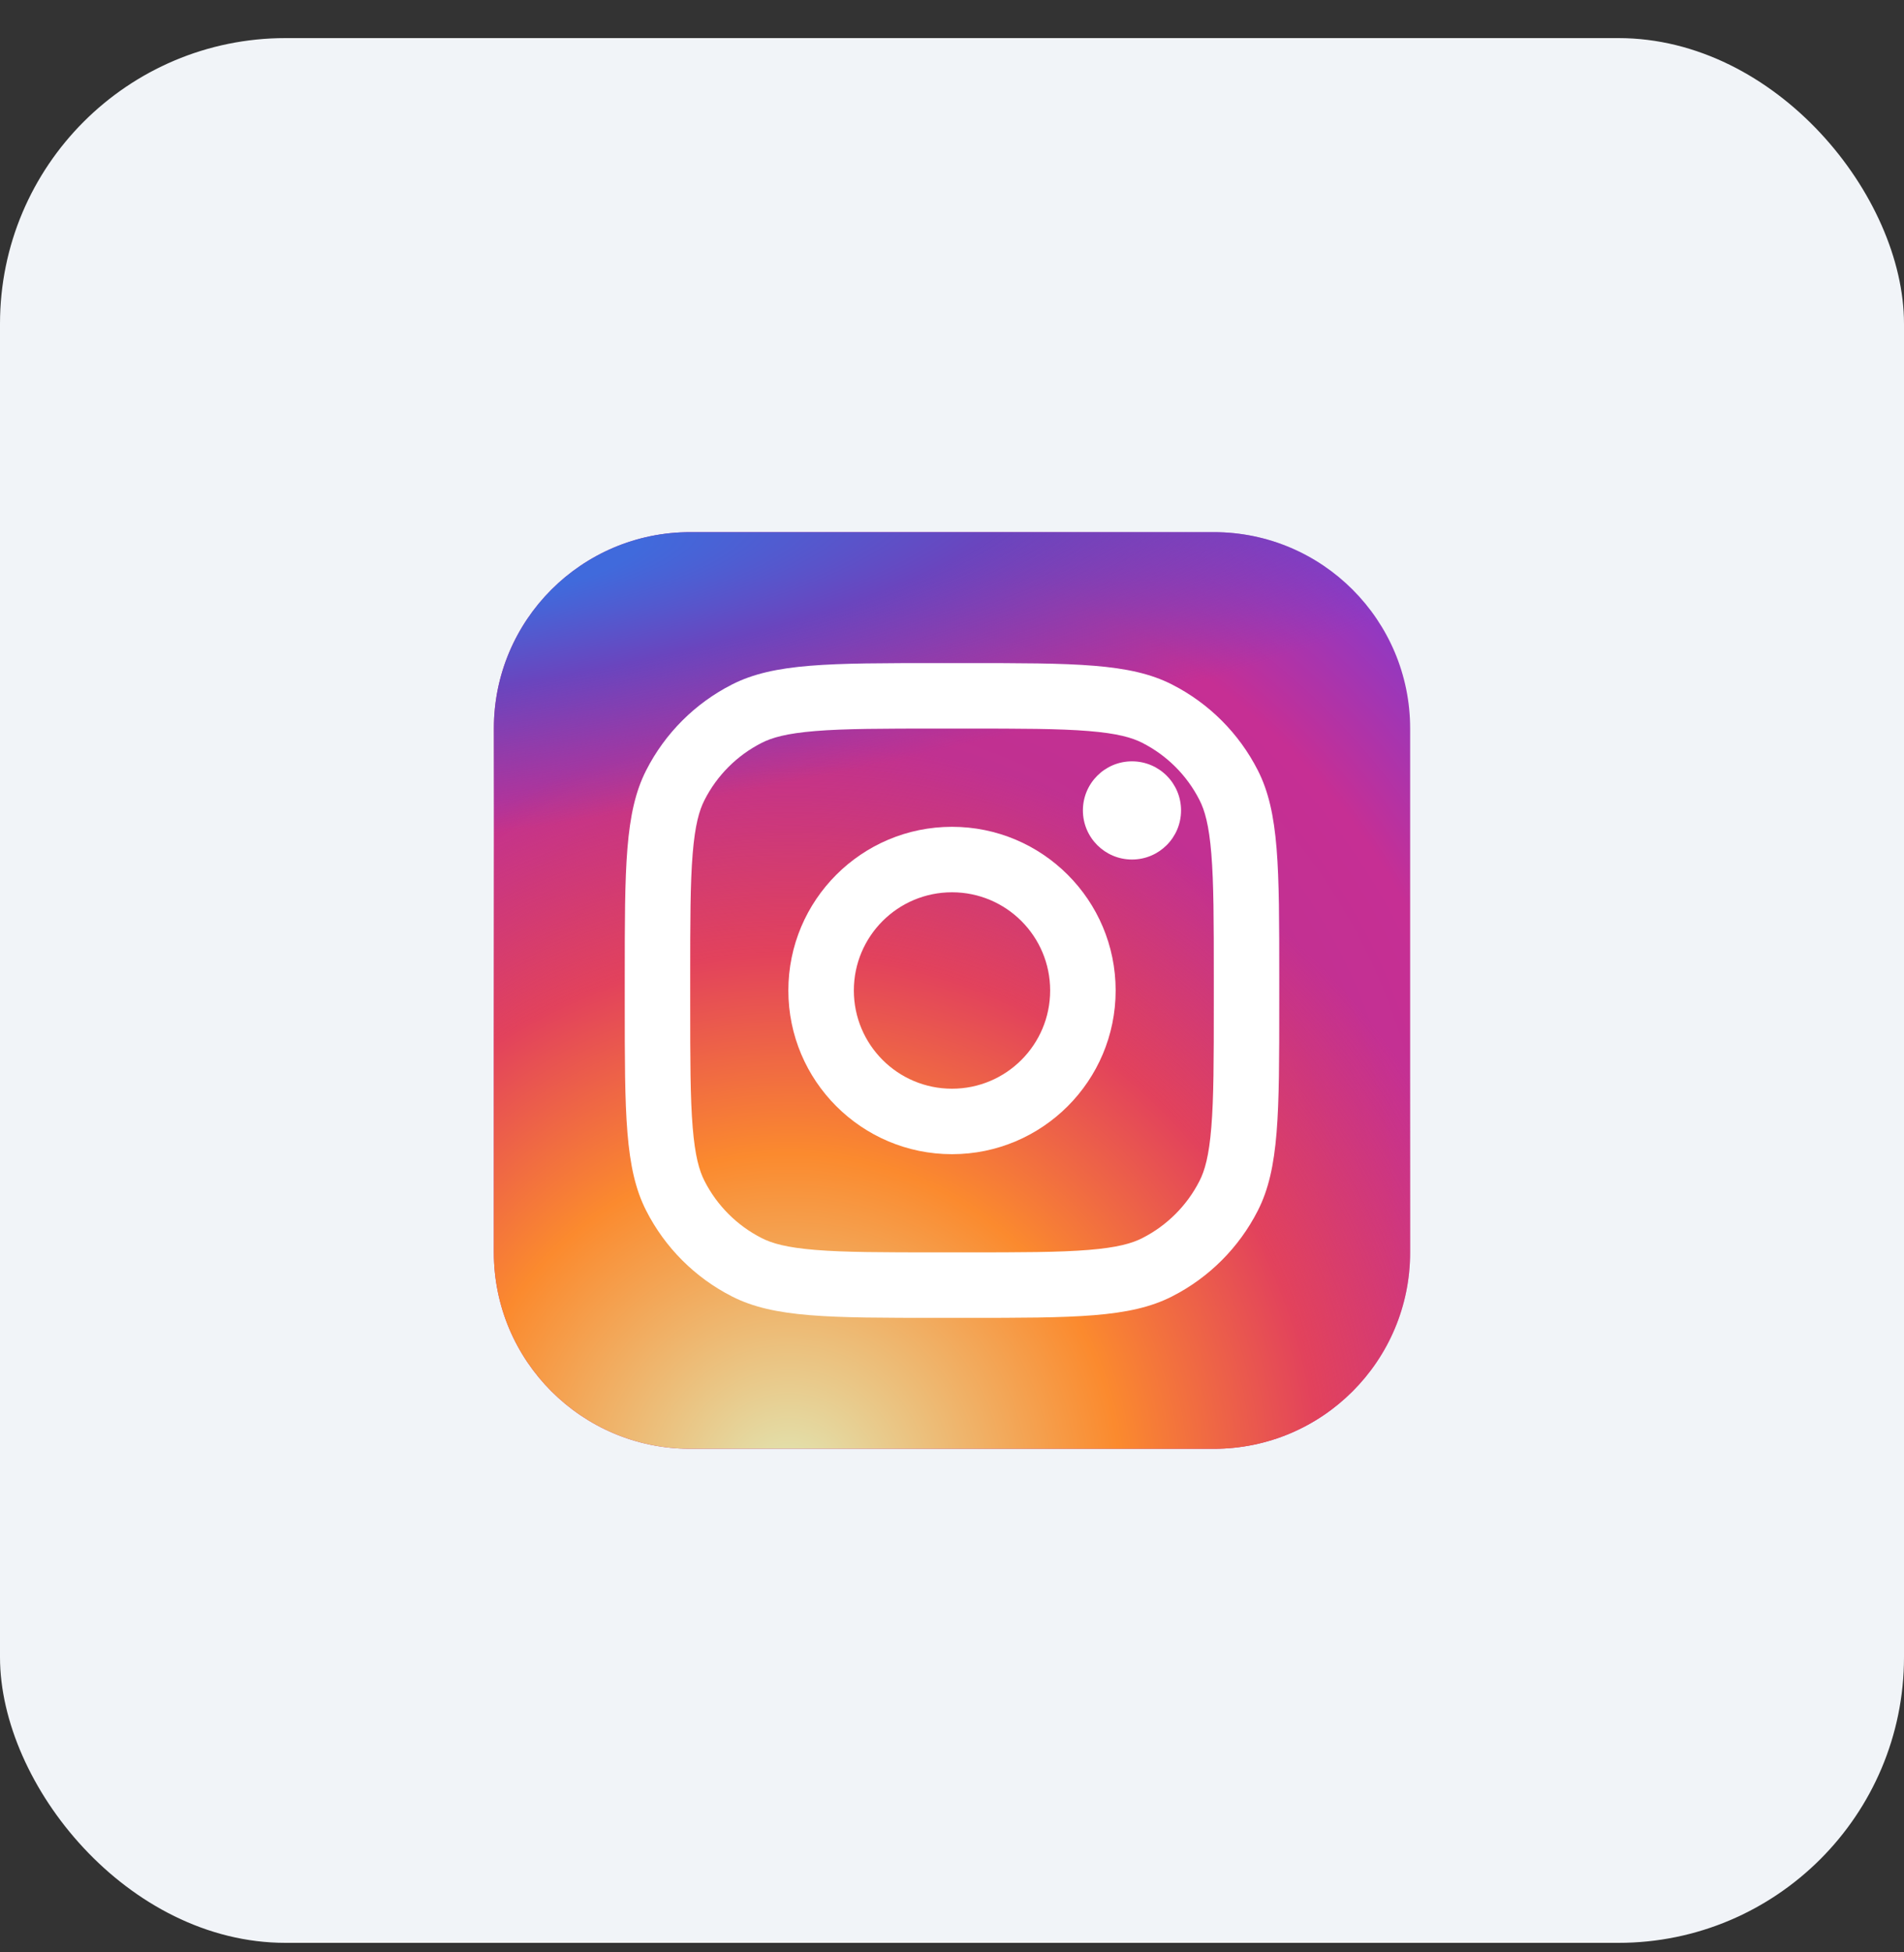
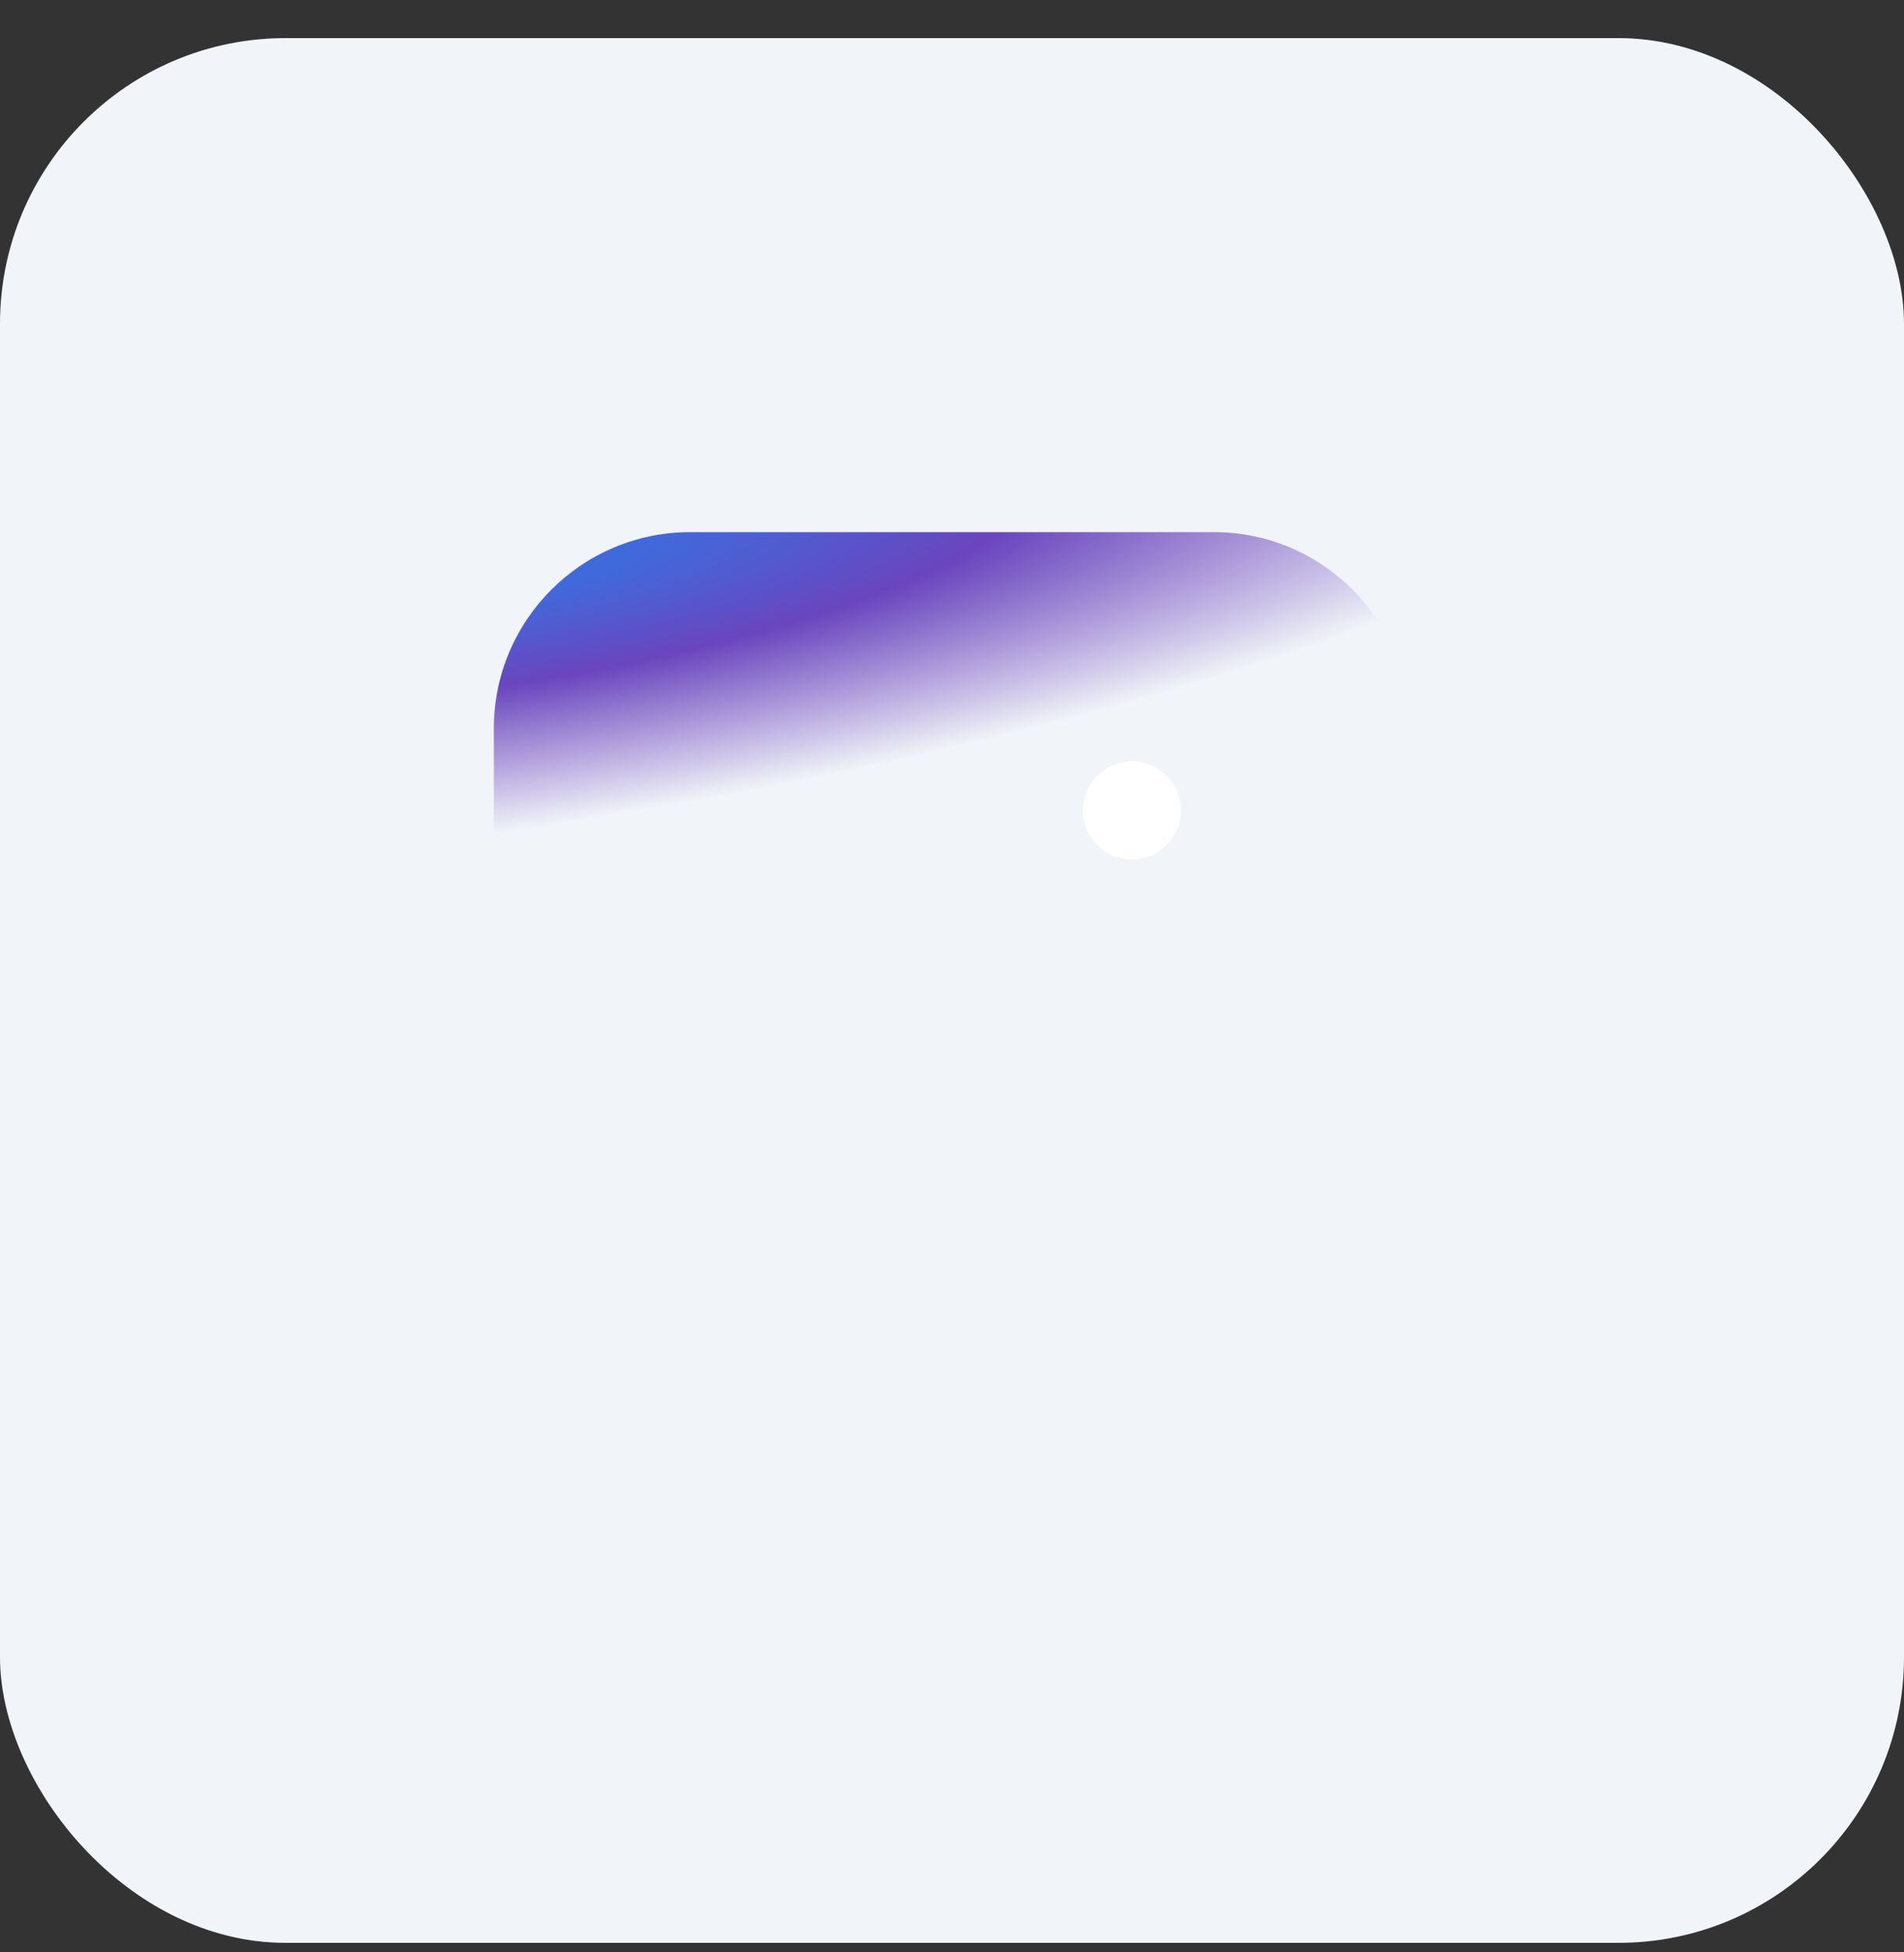
<svg xmlns="http://www.w3.org/2000/svg" width="40" height="41" viewBox="0 0 40 41" fill="none">
  <rect x="0" y="0" width="40" height="41" fill="#333333" stroke="none" />
  <rect y="0.8" width="40" height="40" rx="6" fill="#F1F4F8" />
-   <path d="M25.5 11.175H14.5C12.222 11.175 10.375 13.022 10.375 15.3V26.3C10.375 28.578 12.222 30.425 14.5 30.425H25.5C27.778 30.425 29.625 28.578 29.625 26.3V15.3C29.625 13.022 27.778 11.175 25.5 11.175Z" fill="url(#paint0_radial_1135_6232)" />
-   <path d="M25.5 11.175H14.5C12.222 11.175 10.375 13.022 10.375 15.3V26.3C10.375 28.578 12.222 30.425 14.5 30.425H25.5C27.778 30.425 29.625 28.578 29.625 26.3V15.3C29.625 13.022 27.778 11.175 25.5 11.175Z" fill="url(#paint1_radial_1135_6232)" />
  <path d="M25.5 11.175H14.5C12.222 11.175 10.375 13.022 10.375 15.3V26.3C10.375 28.578 12.222 30.425 14.5 30.425H25.5C27.778 30.425 29.625 28.578 29.625 26.3V15.3C29.625 13.022 27.778 11.175 25.5 11.175Z" fill="url(#paint2_radial_1135_6232)" />
  <path d="M24.812 17.019C24.812 17.588 24.351 18.05 23.781 18.05C23.212 18.05 22.75 17.588 22.75 17.019C22.75 16.449 23.212 15.988 23.781 15.988C24.351 15.988 24.812 16.449 24.812 17.019Z" fill="white" />
-   <path fill-rule="evenodd" clip-rule="evenodd" d="M20 24.238C21.898 24.238 23.438 22.698 23.438 20.8C23.438 18.902 21.898 17.363 20 17.363C18.102 17.363 16.562 18.902 16.562 20.8C16.562 22.698 18.102 24.238 20 24.238ZM20 22.863C21.139 22.863 22.062 21.939 22.062 20.8C22.062 19.661 21.139 18.738 20 18.738C18.861 18.738 17.938 19.661 17.938 20.8C17.938 21.939 18.861 22.863 20 22.863Z" fill="white" />
-   <path fill-rule="evenodd" clip-rule="evenodd" d="M13.125 20.525C13.125 18.215 13.125 17.06 13.575 16.177C13.97 15.401 14.601 14.77 15.377 14.375C16.26 13.925 17.415 13.925 19.725 13.925H20.275C22.585 13.925 23.74 13.925 24.623 14.375C25.399 14.77 26.03 15.401 26.425 16.177C26.875 17.06 26.875 18.215 26.875 20.525V21.075C26.875 23.385 26.875 24.54 26.425 25.423C26.03 26.199 25.399 26.83 24.623 27.225C23.74 27.675 22.585 27.675 20.275 27.675H19.725C17.415 27.675 16.26 27.675 15.377 27.225C14.601 26.83 13.97 26.199 13.575 25.423C13.125 24.54 13.125 23.385 13.125 21.075V20.525ZM19.725 15.3H20.275C21.453 15.3 22.253 15.301 22.872 15.352C23.475 15.401 23.783 15.49 23.998 15.6C24.516 15.863 24.937 16.284 25.2 16.802C25.31 17.017 25.399 17.325 25.448 17.928C25.499 18.547 25.5 19.347 25.5 20.525V21.075C25.5 22.253 25.499 23.053 25.448 23.672C25.399 24.275 25.31 24.584 25.2 24.799C24.937 25.316 24.516 25.737 23.998 26C23.783 26.11 23.475 26.199 22.872 26.248C22.253 26.299 21.453 26.3 20.275 26.3H19.725C18.547 26.3 17.747 26.299 17.128 26.248C16.525 26.199 16.217 26.11 16.002 26C15.484 25.737 15.063 25.316 14.8 24.799C14.69 24.584 14.601 24.275 14.552 23.672C14.501 23.053 14.5 22.253 14.5 21.075V20.525C14.5 19.347 14.501 18.547 14.552 17.928C14.601 17.325 14.69 17.017 14.8 16.802C15.063 16.284 15.484 15.863 16.002 15.6C16.217 15.49 16.525 15.401 17.128 15.352C17.747 15.301 18.547 15.3 19.725 15.3Z" fill="white" />
  <defs>
    <radialGradient id="paint0_radial_1135_6232" cx="0" cy="0" r="1" gradientUnits="userSpaceOnUse" gradientTransform="translate(17.25 25.613) rotate(-55.376) scale(17.545)">
      <stop stop-color="#B13589" />
      <stop offset="0.793" stop-color="#C62F94" />
      <stop offset="1" stop-color="#8A3AC8" />
    </radialGradient>
    <radialGradient id="paint1_radial_1135_6232" cx="0" cy="0" r="1" gradientUnits="userSpaceOnUse" gradientTransform="translate(16.562 31.113) rotate(-65.136) scale(15.534)">
      <stop stop-color="#E0E8B7" />
      <stop offset="0.445" stop-color="#FB8A2E" />
      <stop offset="0.715" stop-color="#E2425C" />
      <stop offset="1" stop-color="#E2425C" stop-opacity="0" />
    </radialGradient>
    <radialGradient id="paint2_radial_1135_6232" cx="0" cy="0" r="1" gradientUnits="userSpaceOnUse" gradientTransform="translate(9.344 11.863) rotate(-8.13) scale(26.738 5.719)">
      <stop offset="0.157" stop-color="#406ADC" />
      <stop offset="0.468" stop-color="#6A45BE" />
      <stop offset="1" stop-color="#6A45BE" stop-opacity="0" />
    </radialGradient>
  </defs>
</svg>